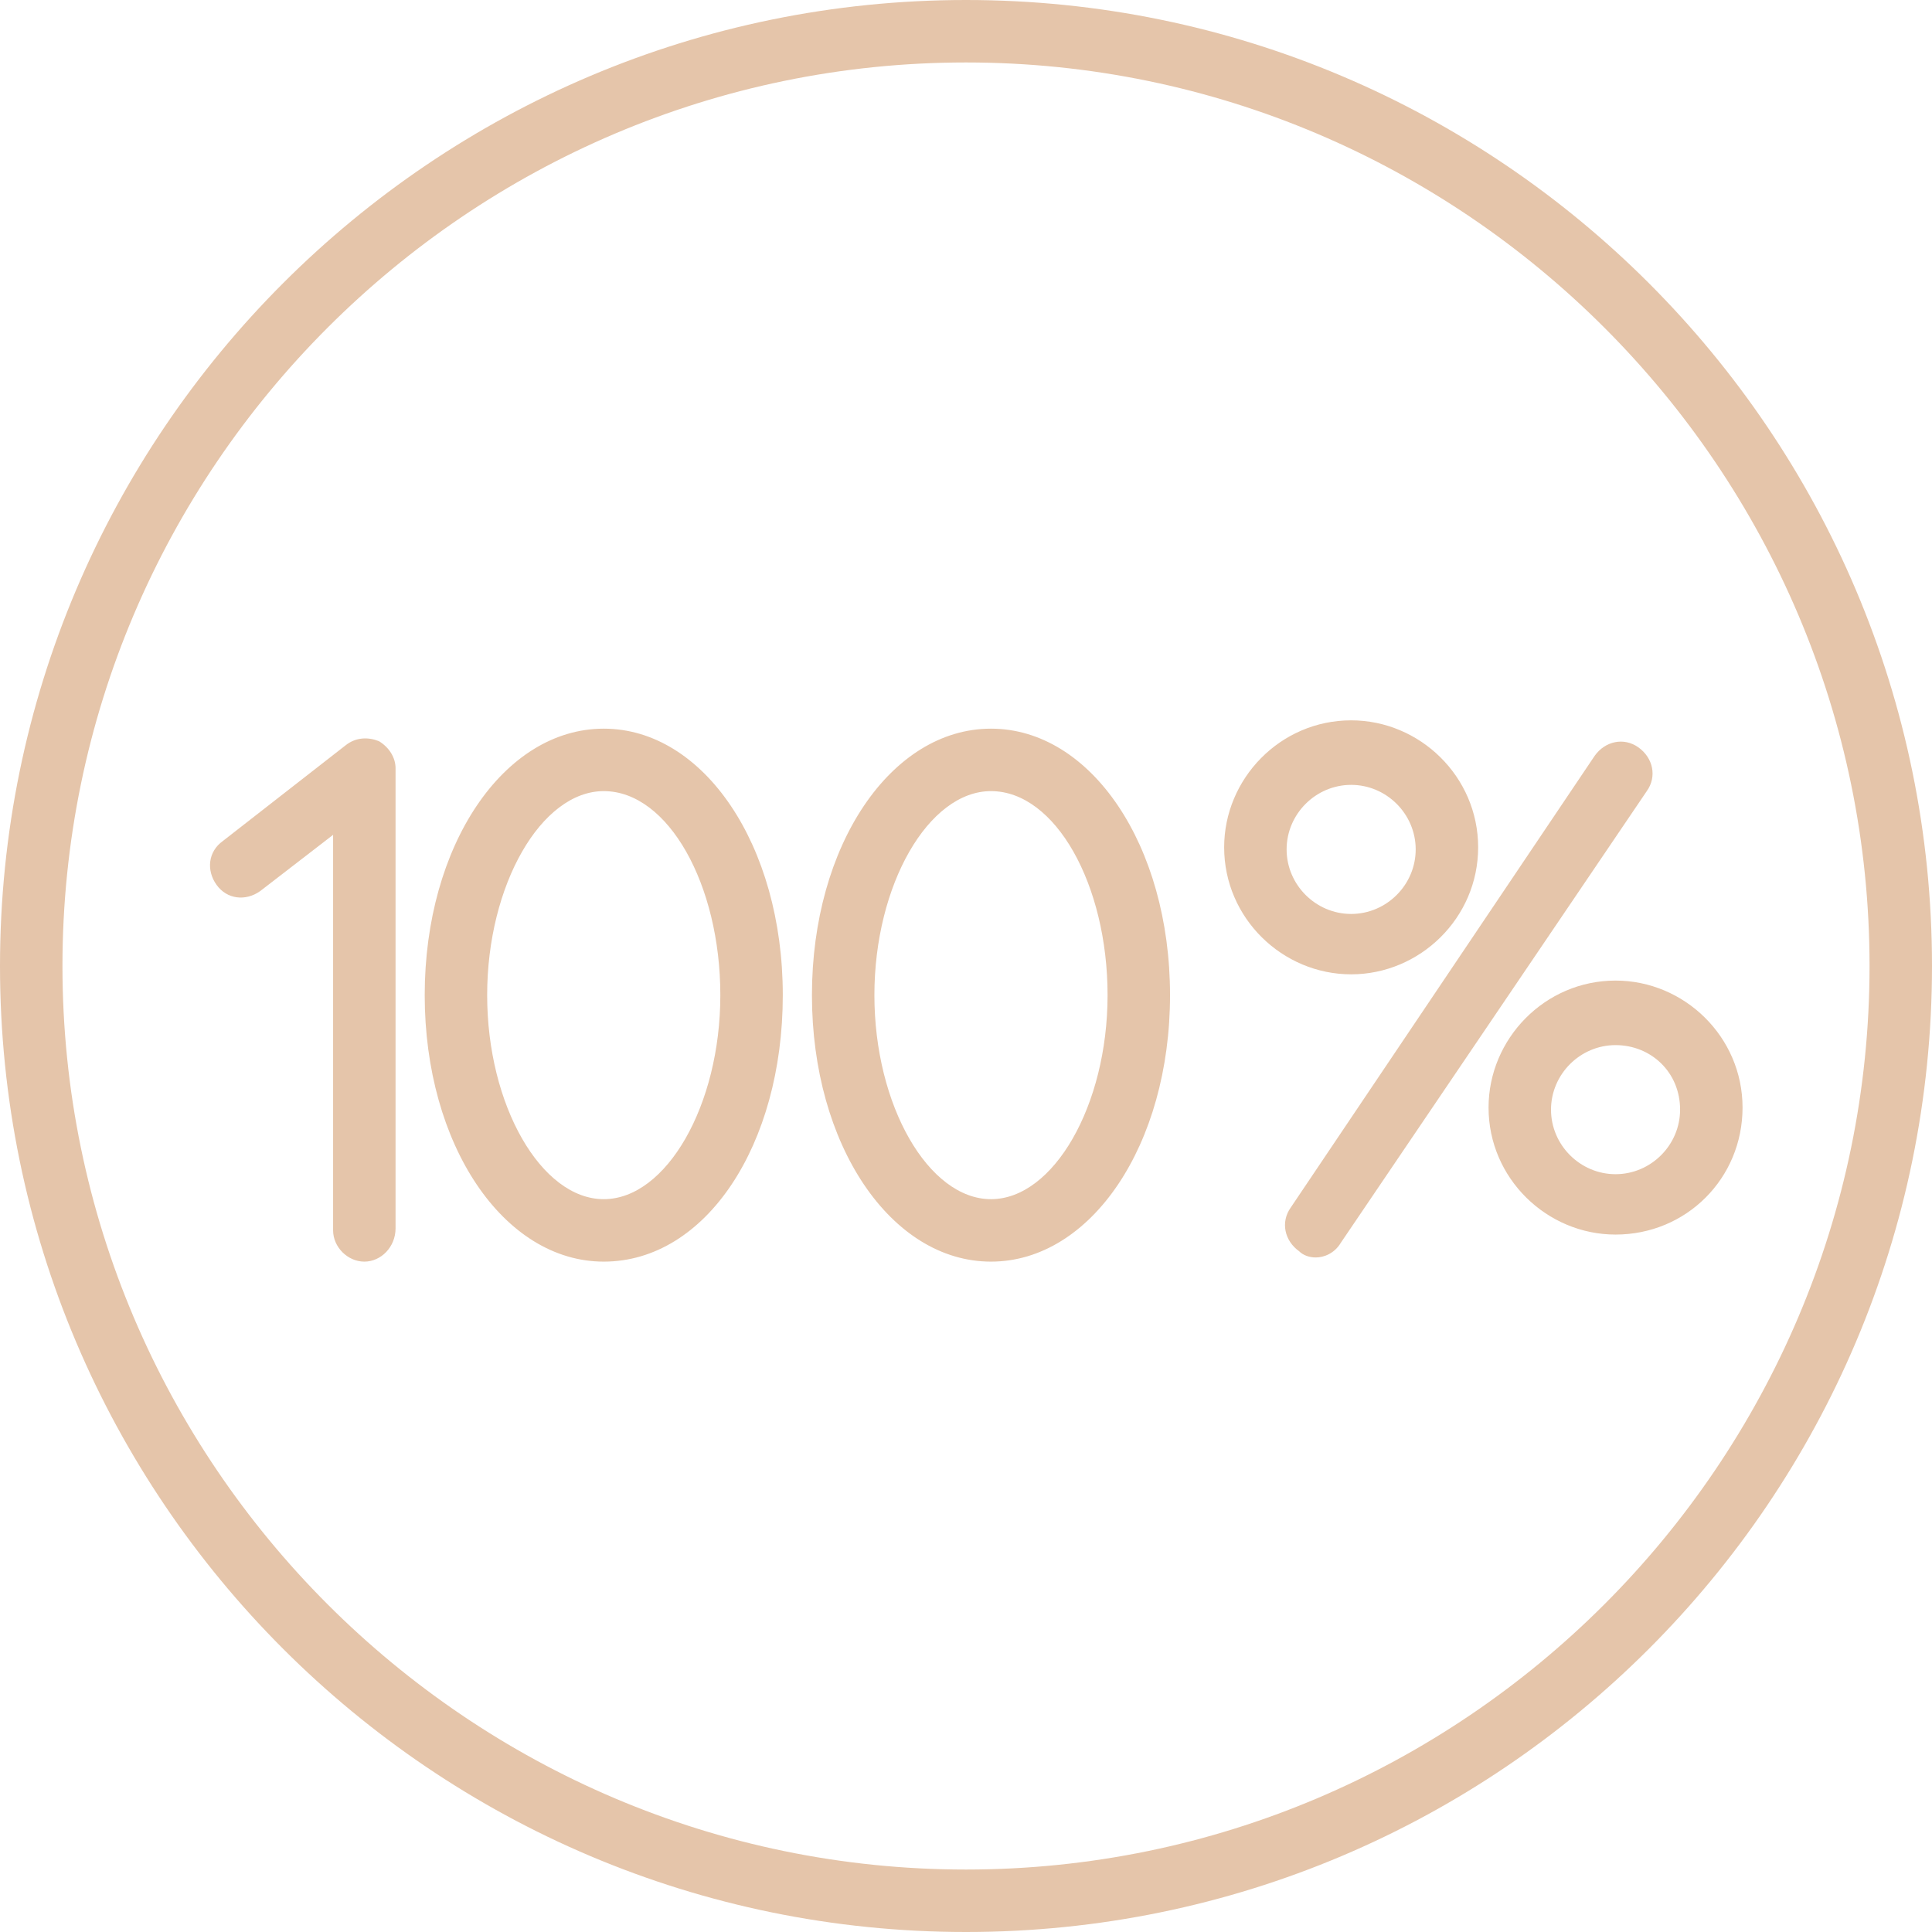
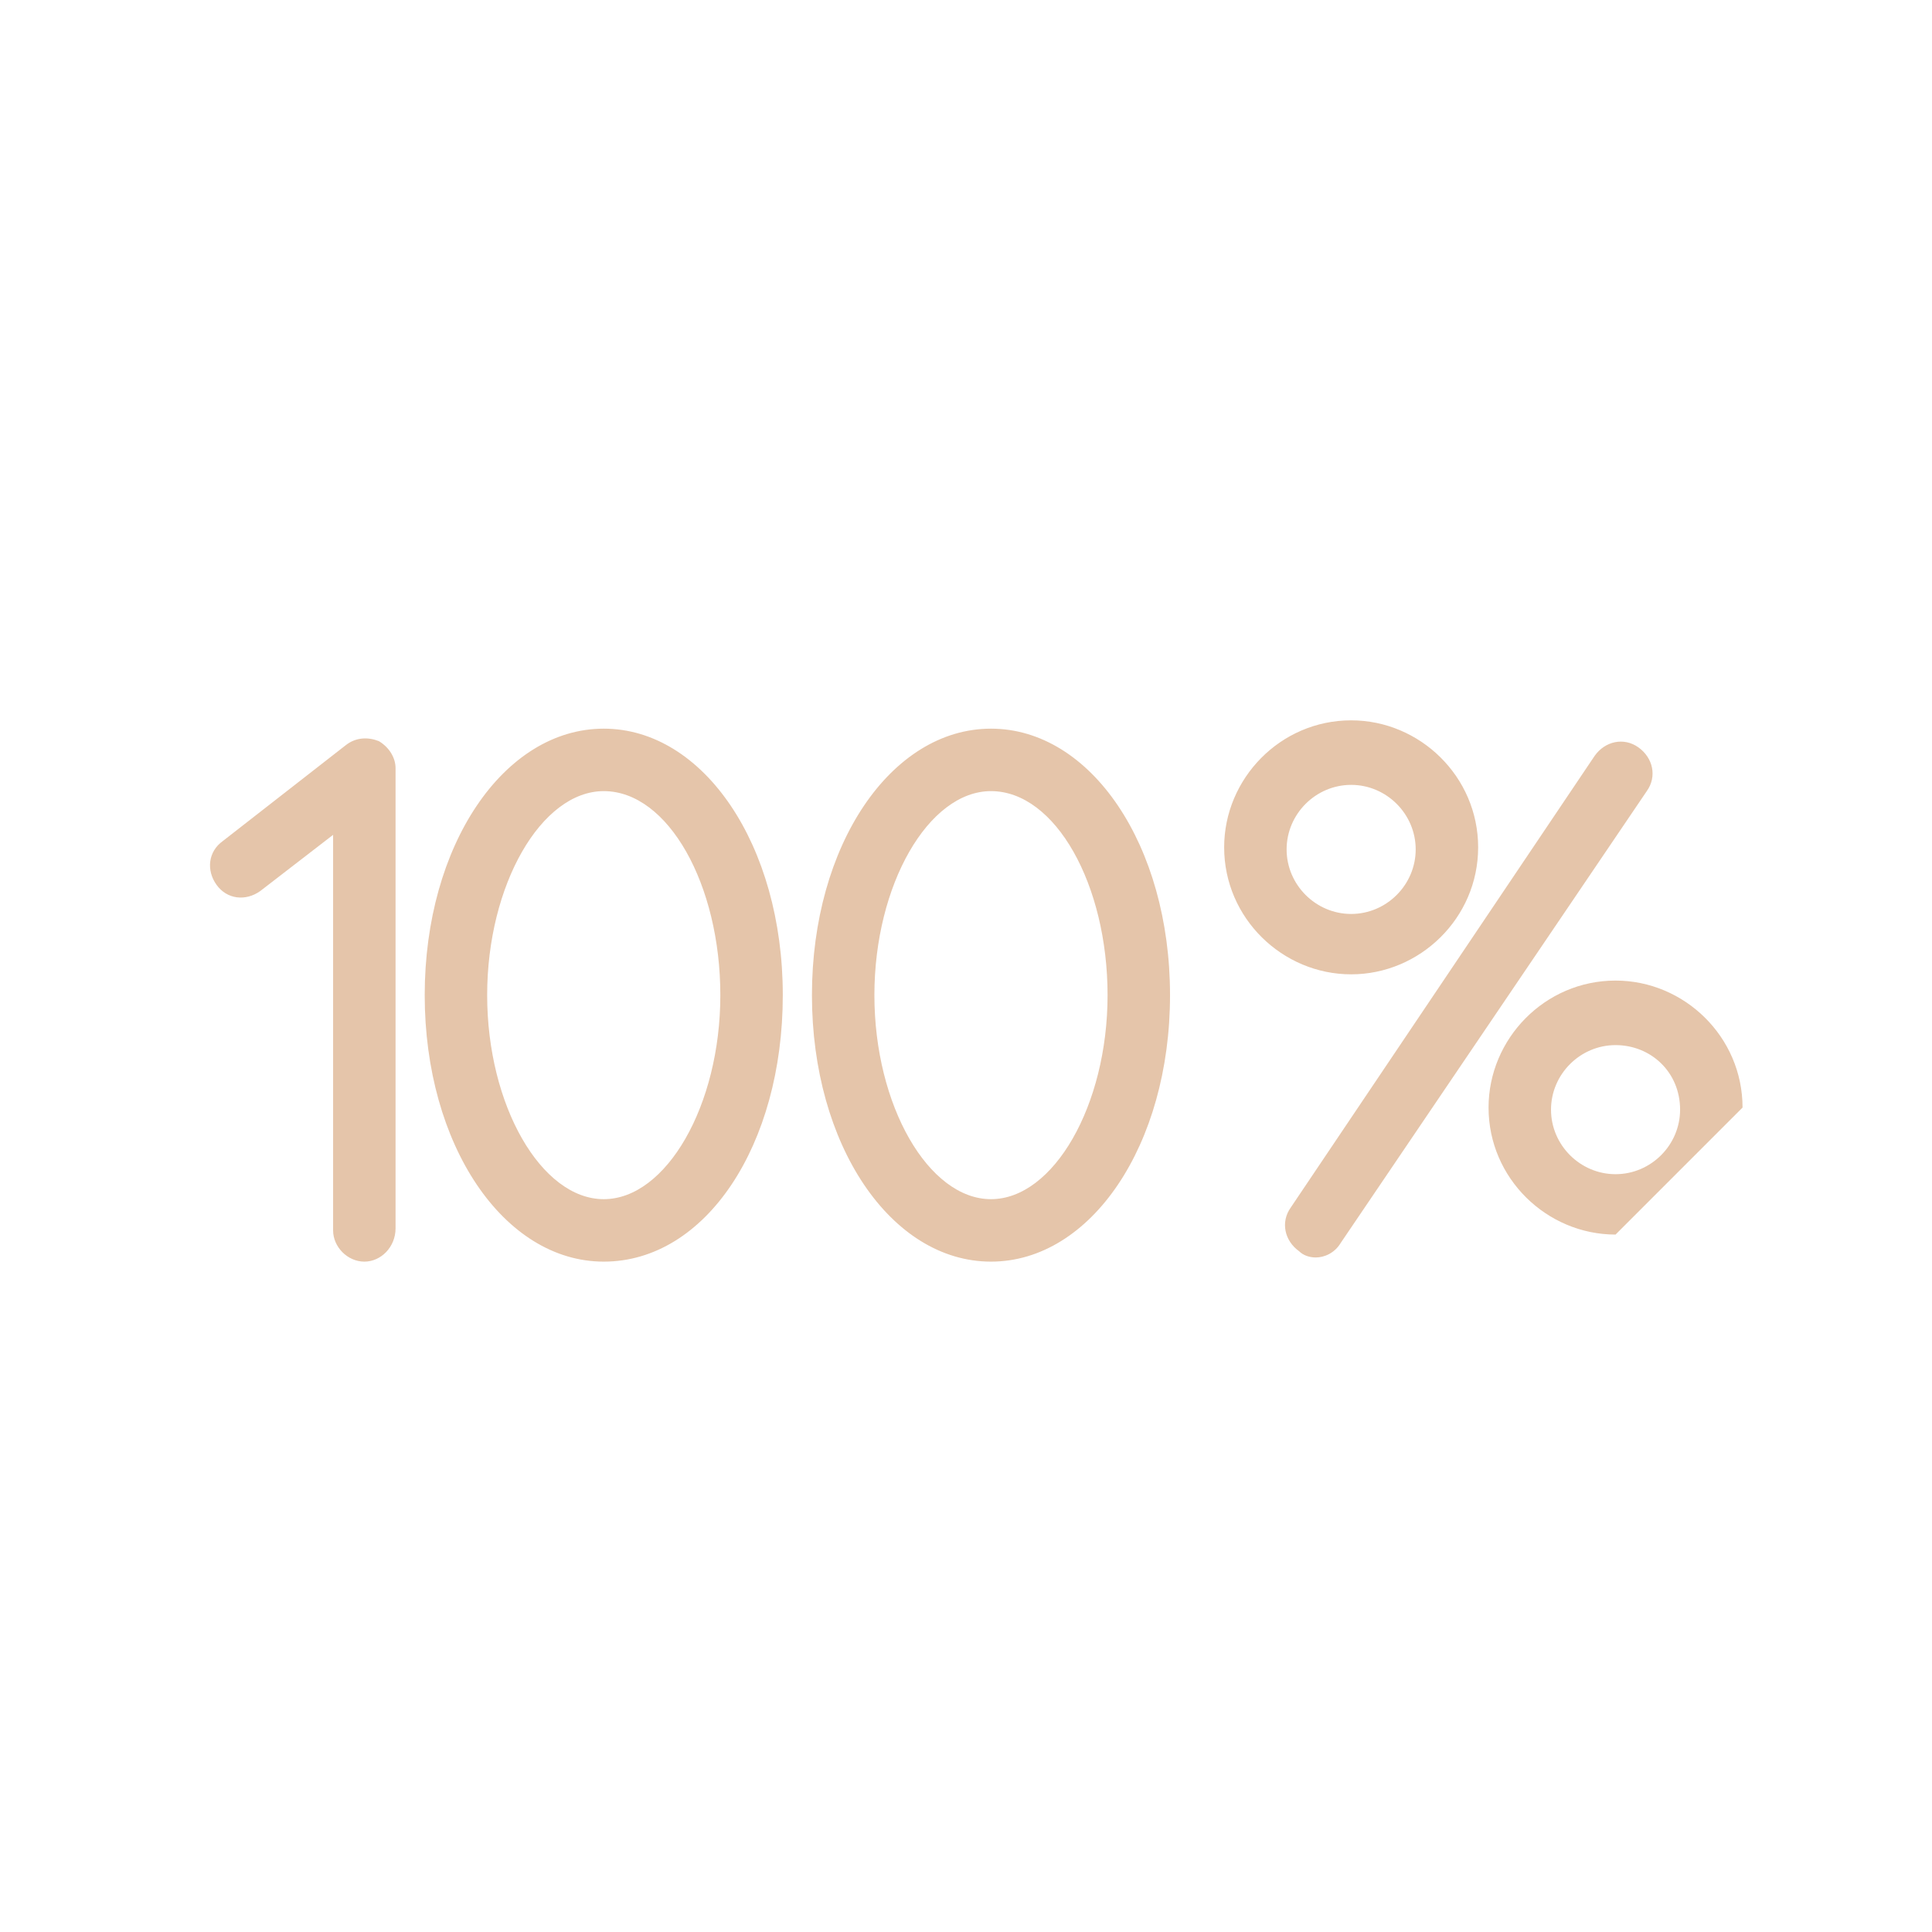
<svg xmlns="http://www.w3.org/2000/svg" viewBox="1953.6 2453.6 92.8 92.8" width="92.8" height="92.8" data-guides="{&quot;vertical&quot;:[],&quot;horizontal&quot;:[]}">
-   <path fill="#e5c5aa" stroke="#e5c5aa" fill-opacity="1" stroke-width="0" stroke-opacity="1" color="rgb(51, 51, 51)" fill-rule="evenodd" font-size-adjust="none" id="tSvg9fe96e145f" title="Path 15" d="M 2000 2546.4 C 1974.4 2546.4 1953.6 2525.6 1953.6 2500C 1953.6 2474.4 1974.4 2453.6 2000 2453.6C 2025.6 2453.6 2046.4 2474.4 2046.4 2500C 2046.4 2525.6 2025.6 2546.4 2000 2546.4ZM 2000 2456.6 C 1976.1 2456.6 1956.6 2476.1 1956.6 2500C 1956.6 2523.9 1976.1 2543.4 2000 2543.4C 2023.9 2543.4 2043.4 2523.9 2043.4 2500C 2043.4 2476.1 2023.9 2456.6 2000 2456.6Z" />
-   <path fill="#e5c5aa" stroke="#e5c5aa" fill-opacity="1" stroke-width="0" stroke-opacity="1" color="rgb(51, 51, 51)" fill-rule="evenodd" font-size-adjust="none" id="tSvg1219b78ba3d" title="Path 16" d="M 1982.6 2514.2 C 1977.8 2514.2 1974 2508.6 1974 2501.4C 1974 2494.2 1977.8 2488.6 1982.6 2488.6C 1987.4 2488.6 1991.2 2494.2 1991.2 2501.4C 1991.2 2508.6 1987.5 2514.2 1982.6 2514.2ZM 1982.6 2491.6 C 1979.6 2491.6 1977 2496.1 1977 2501.4C 1977 2506.7 1979.6 2511.2 1982.6 2511.2C 1985.6 2511.2 1988.2 2506.7 1988.2 2501.4C 1988.2 2496.1 1985.7 2491.6 1982.6 2491.6ZM 2001.2 2514.2 C 1996.4 2514.2 1992.6 2508.6 1992.6 2501.4C 1992.6 2494.2 1996.4 2488.6 2001.2 2488.6C 2006 2488.6 2009.8 2494.2 2009.8 2501.4C 2009.8 2508.6 2006 2514.2 2001.2 2514.2ZM 2001.2 2491.6 C 1998.2 2491.6 1995.6 2496.1 1995.6 2501.4C 1995.6 2506.7 1998.2 2511.2 2001.2 2511.2C 2004.2 2511.2 2006.8 2506.7 2006.8 2501.4C 2006.8 2496.1 2004.3 2491.6 2001.2 2491.6ZM 1971.1 2514.2 C 1970.3 2514.2 1969.6 2513.5 1969.6 2512.7C 1969.6 2506.367 1969.6 2500.033 1969.6 2493.7C 1968.433 2494.6 1967.267 2495.5 1966.1 2496.4C 1965.4 2496.9 1964.5 2496.8 1964 2496.1C 1963.5 2495.4 1963.6 2494.5 1964.3 2494C 1966.267 2492.467 1968.233 2490.933 1970.2 2489.4C 1970.7 2489 1971.3 2489 1971.8 2489.2C 1972.3 2489.5 1972.6 2490 1972.6 2490.5C 1972.6 2497.867 1972.6 2505.233 1972.6 2512.6C 1972.6 2513.5 1971.9 2514.2 1971.1 2514.2ZM 2016.8 2514 C 2016.5 2514 2016.2 2513.9 2016 2513.7C 2015.3 2513.2 2015.1 2512.3 2015.6 2511.6C 2020.467 2504.367 2025.333 2497.133 2030.2 2489.9C 2030.7 2489.2 2031.6 2489 2032.3 2489.5C 2033 2490 2033.2 2490.9 2032.7 2491.6C 2027.8 2498.833 2022.9 2506.067 2018 2513.3C 2017.7 2513.8 2017.2 2514 2016.8 2514ZM 2018.5 2500.4 C 2015.2 2500.4 2012.4 2497.7 2012.4 2494.3C 2012.4 2491 2015.1 2488.2 2018.5 2488.2C 2021.8 2488.2 2024.6 2490.9 2024.6 2494.3C 2024.6 2497.7 2021.8 2500.4 2018.5 2500.4ZM 2018.5 2491.3 C 2016.8 2491.3 2015.4 2492.7 2015.4 2494.4C 2015.4 2496.1 2016.8 2497.5 2018.5 2497.5C 2020.2 2497.5 2021.6 2496.1 2021.6 2494.4C 2021.6 2492.7 2020.2 2491.3 2018.5 2491.3ZM 2031.2 2512.9 C 2027.9 2512.9 2025.1 2510.2 2025.1 2506.8C 2025.1 2503.5 2027.8 2500.7 2031.2 2500.7C 2034.5 2500.7 2037.3 2503.4 2037.3 2506.8C 2037.3 2510.2 2034.6 2512.9 2031.2 2512.9ZM 2031.2 2503.8 C 2029.5 2503.8 2028.1 2505.2 2028.1 2506.9C 2028.1 2508.6 2029.5 2510 2031.2 2510C 2032.9 2510 2034.3 2508.6 2034.3 2506.9C 2034.3 2505.1 2032.9 2503.8 2031.2 2503.8Z" />
+   <path fill="#e5c5aa" stroke="#e5c5aa" fill-opacity="1" stroke-width="0" stroke-opacity="1" color="rgb(51, 51, 51)" fill-rule="evenodd" font-size-adjust="none" id="tSvg1219b78ba3d" title="Path 16" d="M 1982.6 2514.2 C 1977.8 2514.2 1974 2508.6 1974 2501.4C 1974 2494.2 1977.8 2488.6 1982.6 2488.6C 1987.4 2488.6 1991.2 2494.2 1991.2 2501.4C 1991.2 2508.6 1987.5 2514.2 1982.6 2514.2ZM 1982.6 2491.6 C 1979.6 2491.6 1977 2496.1 1977 2501.4C 1977 2506.7 1979.6 2511.2 1982.6 2511.2C 1985.6 2511.2 1988.2 2506.7 1988.2 2501.4C 1988.2 2496.1 1985.7 2491.6 1982.6 2491.6ZM 2001.2 2514.2 C 1996.4 2514.2 1992.6 2508.6 1992.6 2501.4C 1992.6 2494.2 1996.4 2488.6 2001.2 2488.6C 2006 2488.6 2009.8 2494.2 2009.8 2501.4C 2009.8 2508.6 2006 2514.2 2001.2 2514.2ZM 2001.2 2491.6 C 1998.2 2491.6 1995.6 2496.1 1995.6 2501.4C 1995.6 2506.7 1998.2 2511.2 2001.2 2511.2C 2004.2 2511.2 2006.8 2506.7 2006.8 2501.4C 2006.8 2496.1 2004.3 2491.6 2001.2 2491.6ZM 1971.1 2514.2 C 1970.3 2514.2 1969.6 2513.5 1969.6 2512.7C 1969.6 2506.367 1969.6 2500.033 1969.6 2493.7C 1968.433 2494.6 1967.267 2495.5 1966.1 2496.4C 1965.4 2496.9 1964.5 2496.8 1964 2496.1C 1963.5 2495.4 1963.6 2494.5 1964.3 2494C 1966.267 2492.467 1968.233 2490.933 1970.2 2489.4C 1970.7 2489 1971.3 2489 1971.8 2489.2C 1972.3 2489.5 1972.6 2490 1972.6 2490.5C 1972.6 2497.867 1972.6 2505.233 1972.6 2512.6C 1972.6 2513.5 1971.9 2514.2 1971.1 2514.2ZM 2016.8 2514 C 2016.5 2514 2016.2 2513.9 2016 2513.7C 2015.3 2513.2 2015.1 2512.3 2015.6 2511.6C 2020.467 2504.367 2025.333 2497.133 2030.2 2489.9C 2030.7 2489.2 2031.6 2489 2032.3 2489.5C 2033 2490 2033.2 2490.9 2032.7 2491.6C 2027.8 2498.833 2022.9 2506.067 2018 2513.3C 2017.7 2513.8 2017.2 2514 2016.8 2514ZM 2018.5 2500.4 C 2015.2 2500.4 2012.4 2497.7 2012.4 2494.3C 2012.4 2491 2015.1 2488.2 2018.5 2488.2C 2021.8 2488.2 2024.6 2490.9 2024.6 2494.3C 2024.6 2497.7 2021.8 2500.4 2018.5 2500.4ZM 2018.5 2491.3 C 2016.8 2491.3 2015.4 2492.7 2015.4 2494.4C 2015.4 2496.1 2016.8 2497.5 2018.5 2497.5C 2020.2 2497.5 2021.6 2496.1 2021.6 2494.4C 2021.6 2492.7 2020.2 2491.3 2018.5 2491.3ZM 2031.2 2512.9 C 2027.9 2512.9 2025.1 2510.2 2025.1 2506.8C 2025.1 2503.5 2027.8 2500.7 2031.2 2500.7C 2034.5 2500.7 2037.3 2503.4 2037.3 2506.8ZM 2031.2 2503.8 C 2029.5 2503.8 2028.1 2505.2 2028.1 2506.9C 2028.1 2508.6 2029.5 2510 2031.2 2510C 2032.9 2510 2034.3 2508.6 2034.3 2506.9C 2034.3 2505.1 2032.9 2503.8 2031.2 2503.8Z" />
  <defs />
</svg>